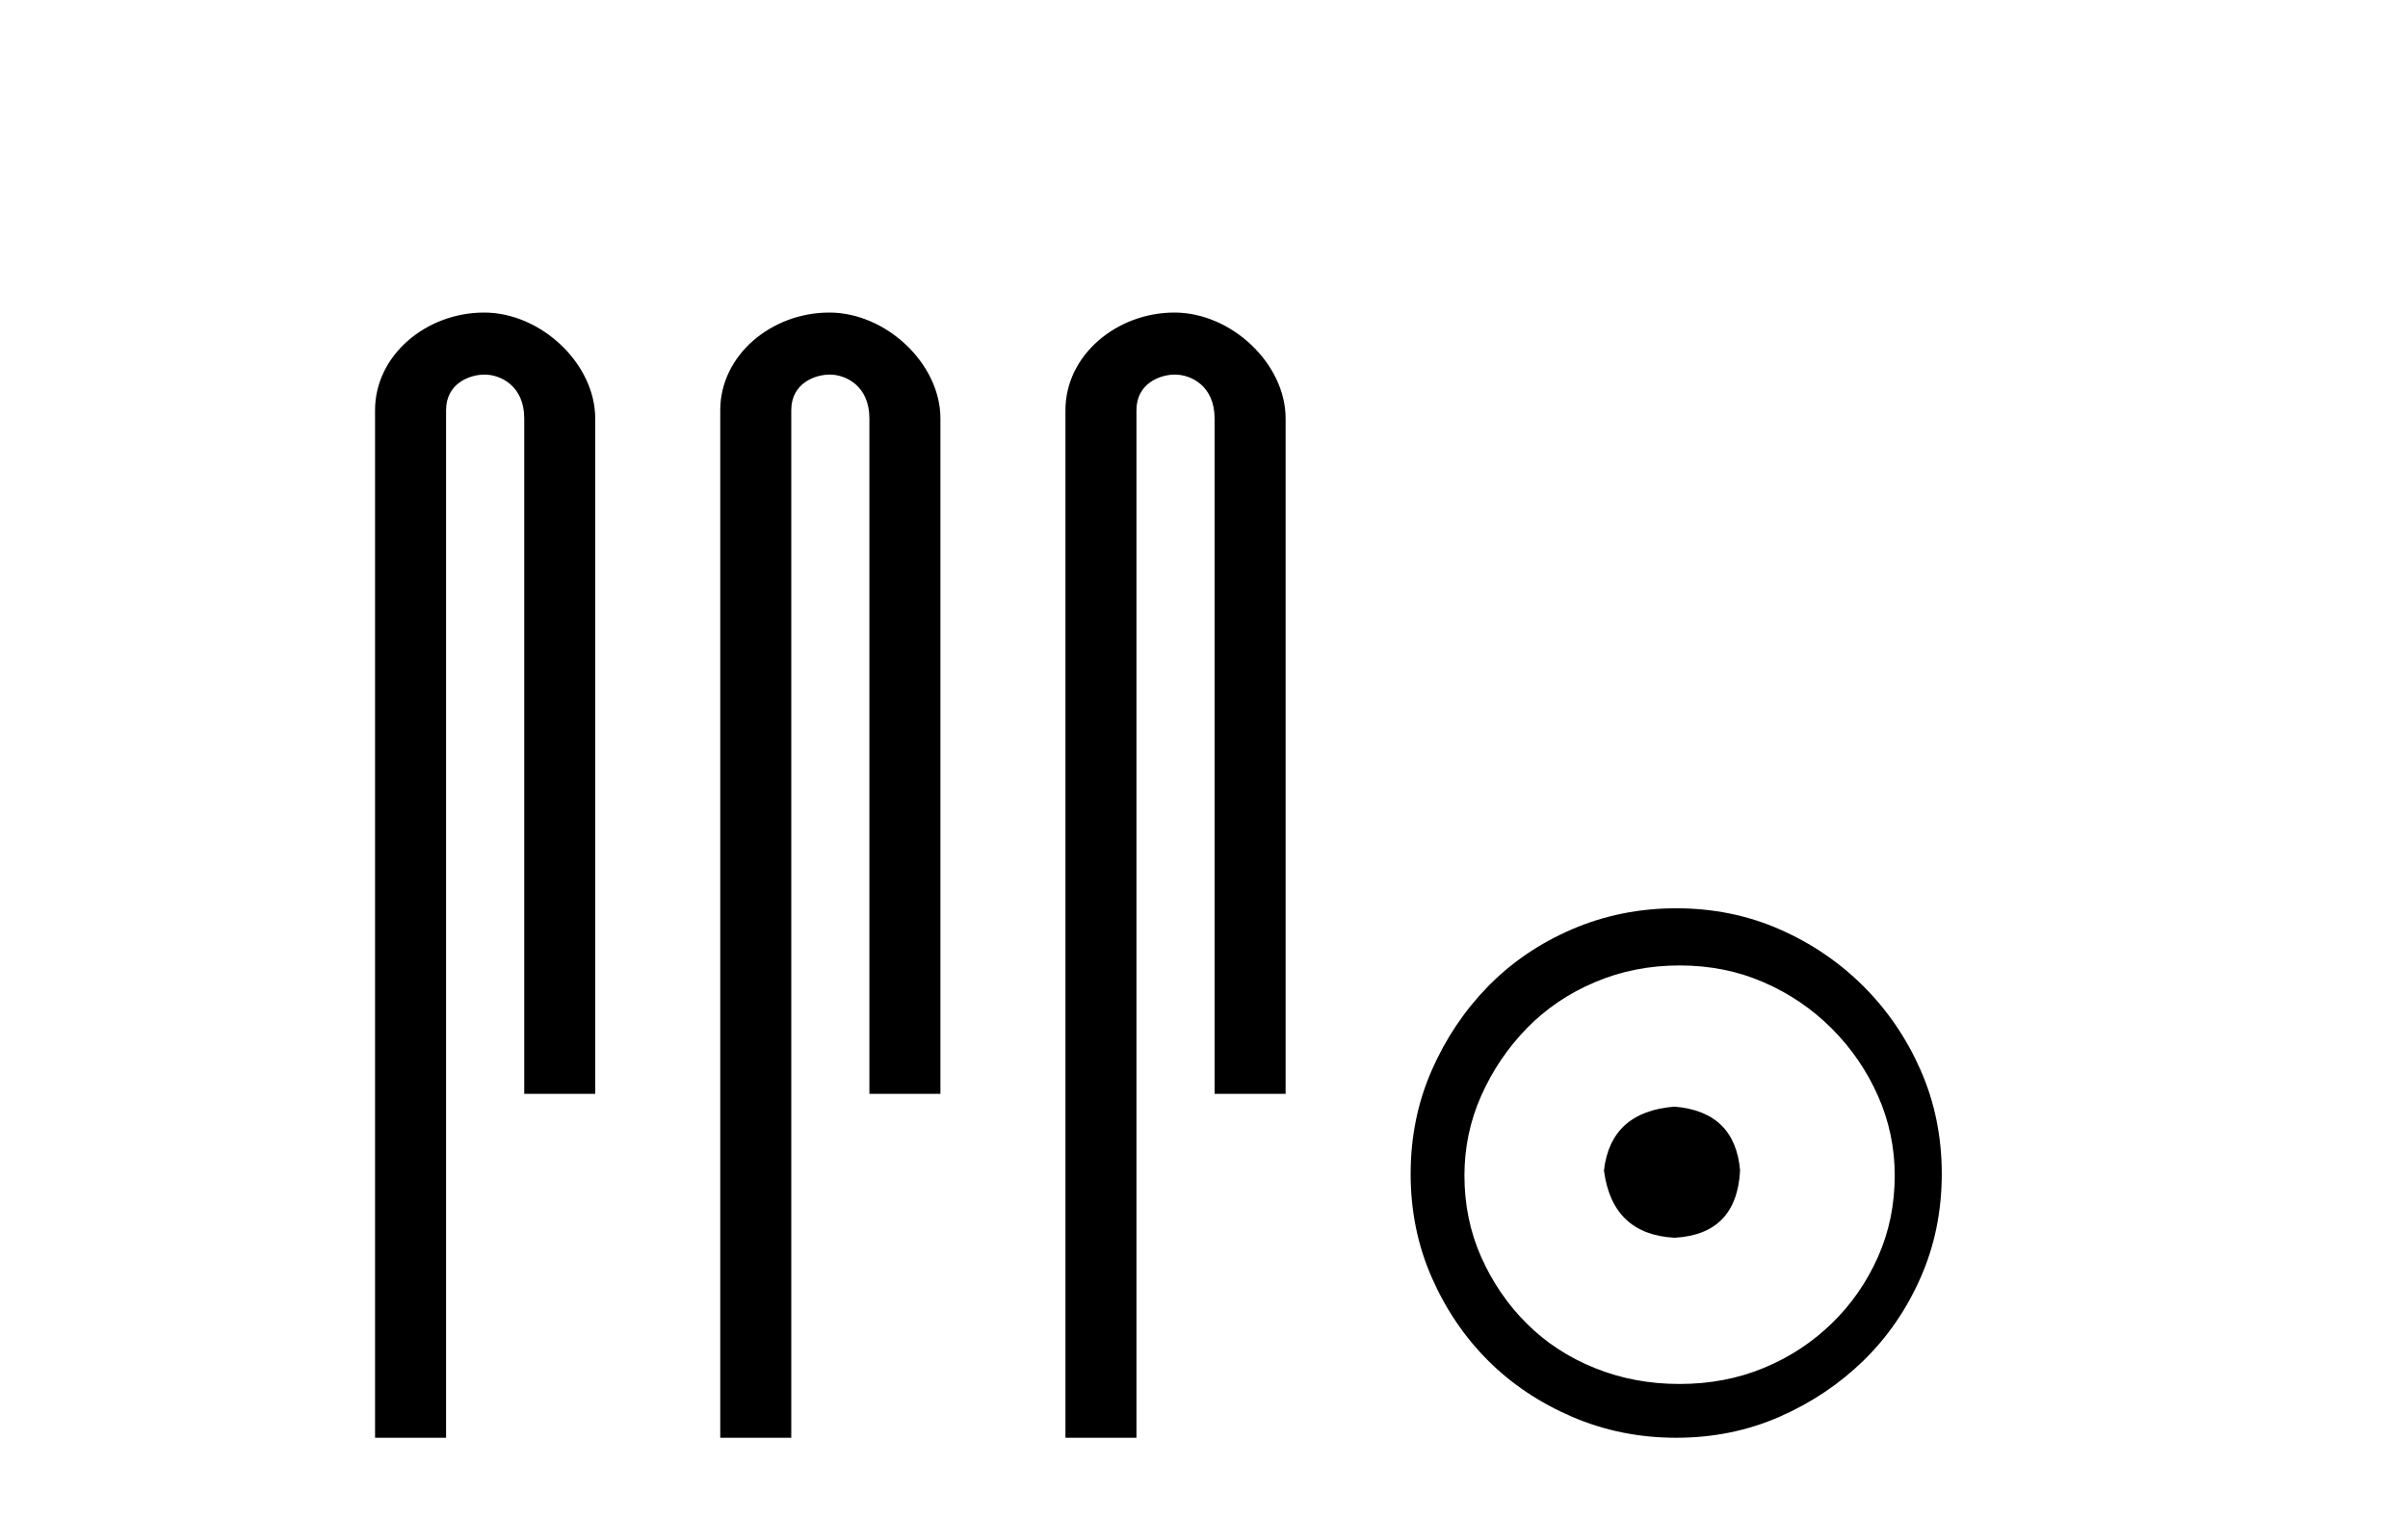
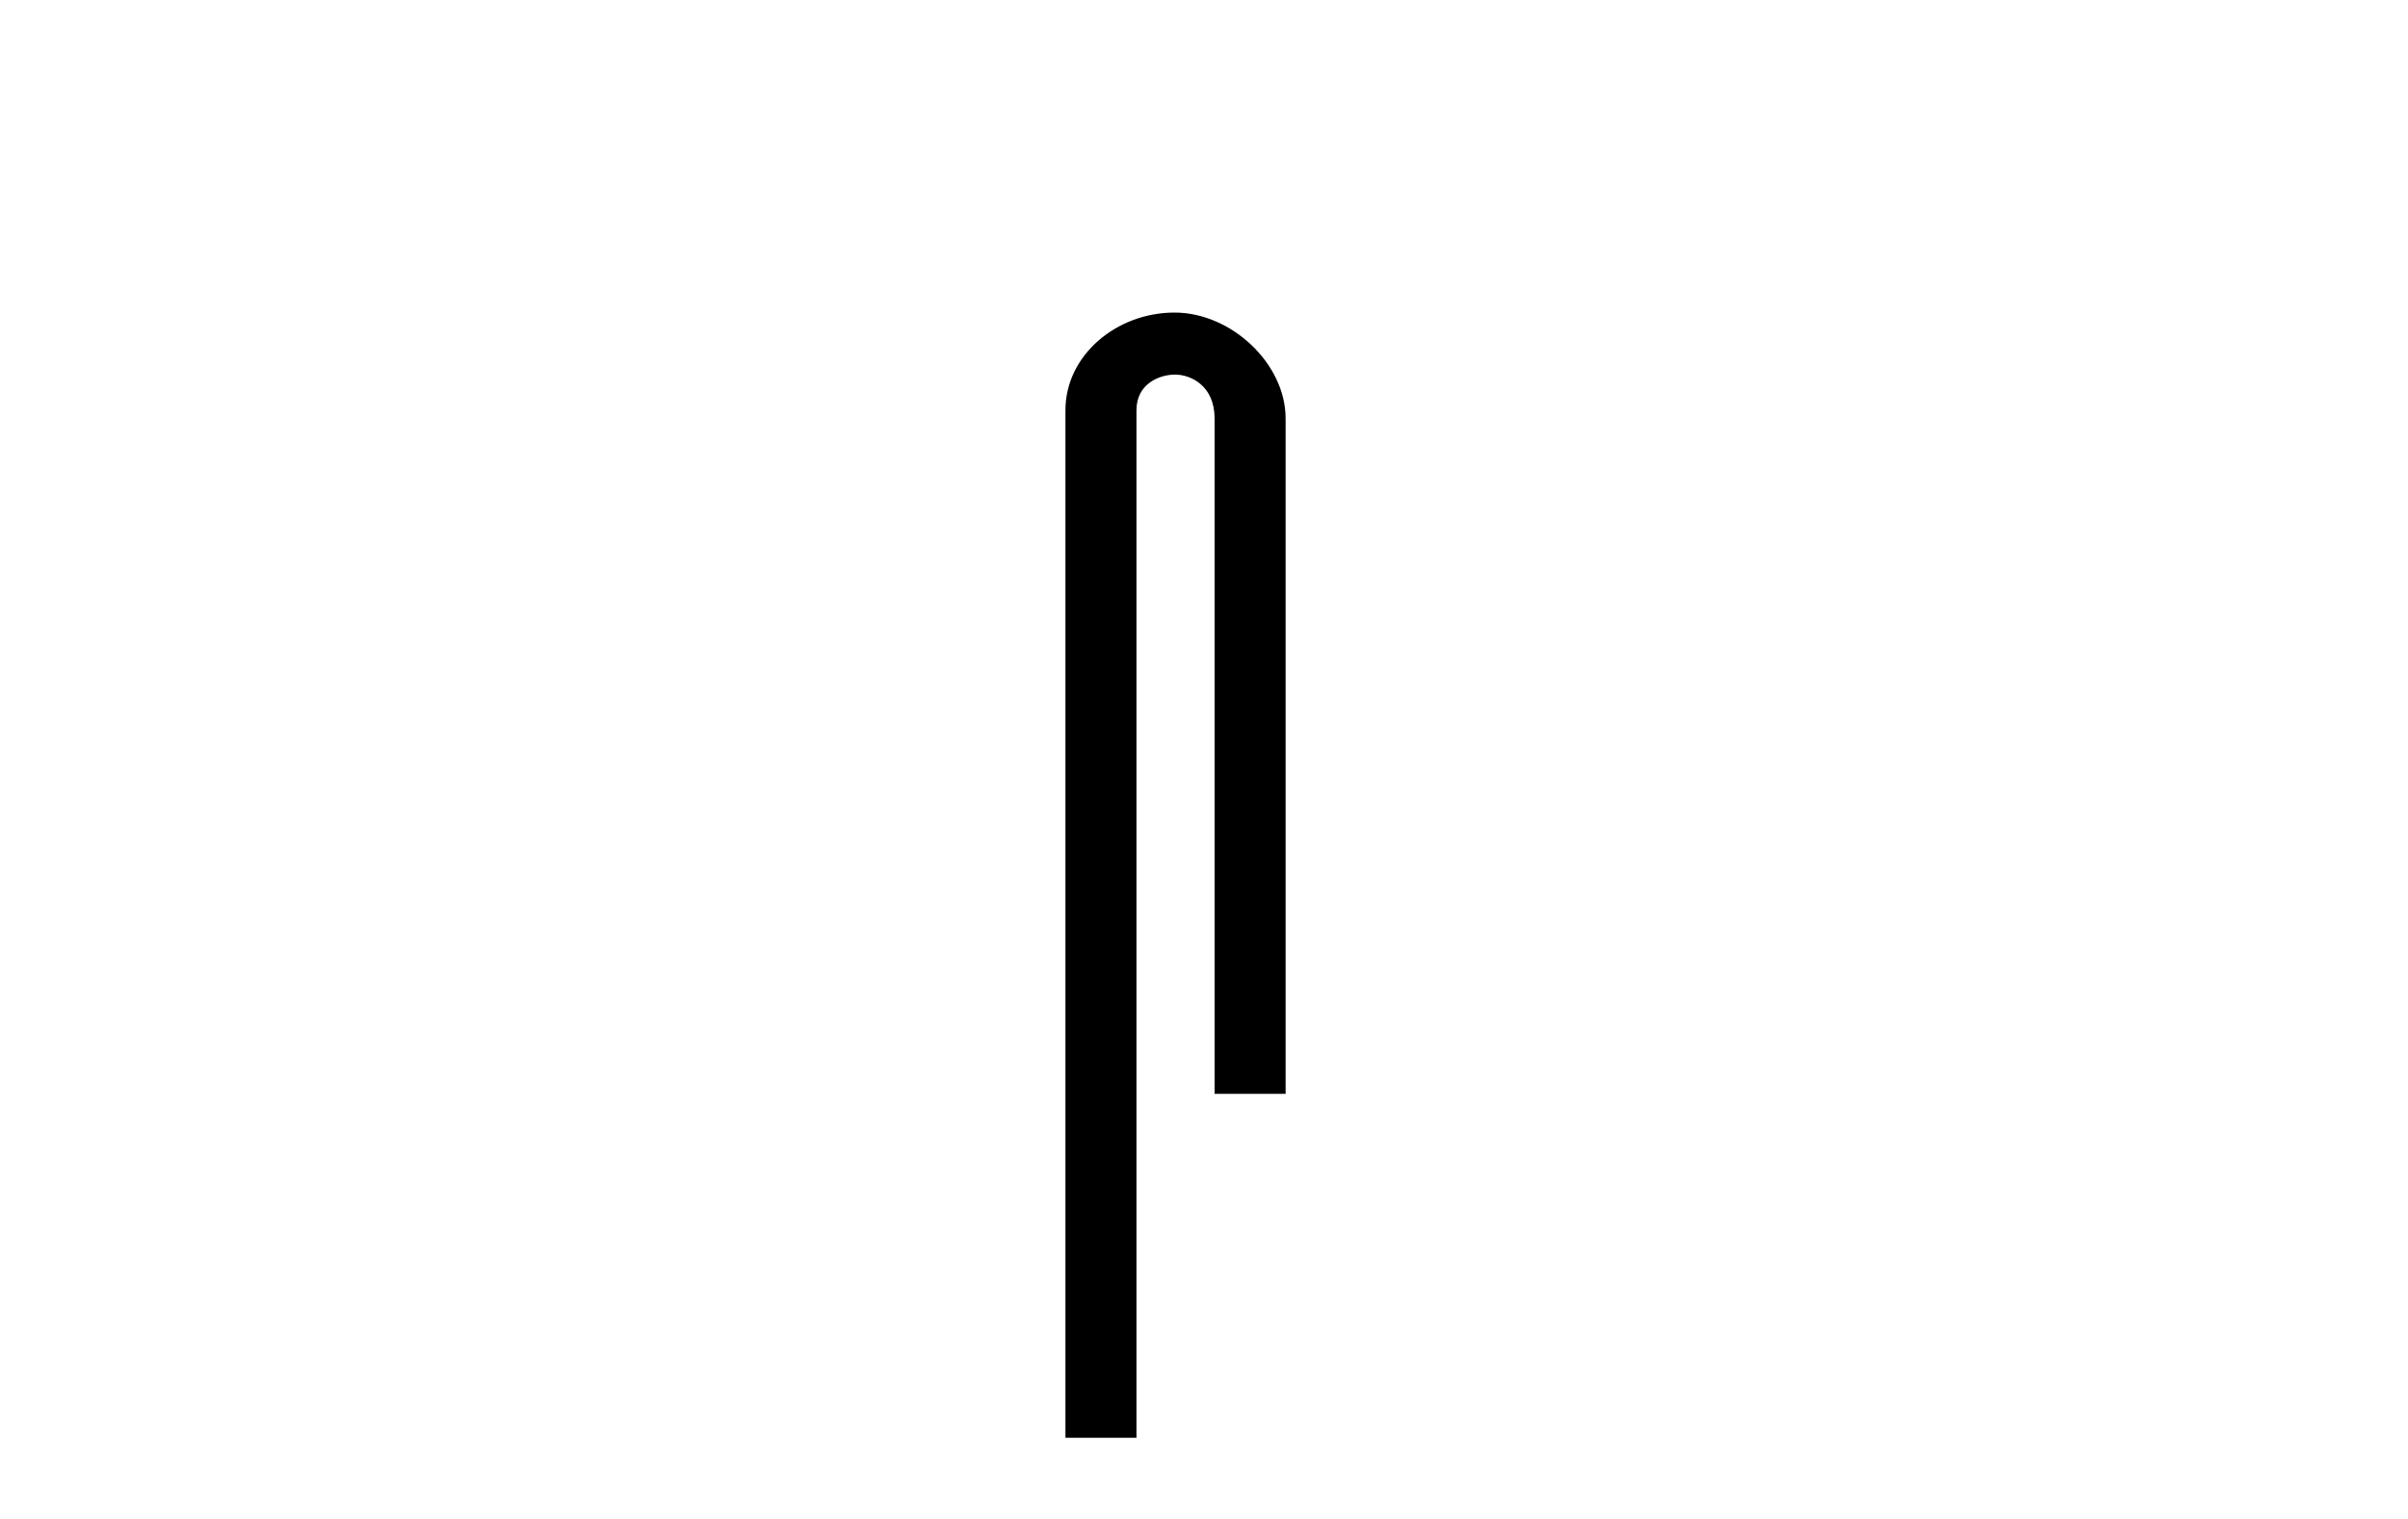
<svg xmlns="http://www.w3.org/2000/svg" width="65.0" height="41.0">
-   <path d="M 13.069 8.437 C 11.5 8.437 10.124 9.591 10.124 11.072 L 10.124 38.809 L 12.041 38.809 L 12.041 11.072 C 12.041 10.346 12.68 10.111 13.081 10.111 C 13.502 10.111 14.151 10.406 14.151 11.296 L 14.151 29.526 L 16.067 29.526 L 16.067 11.296 C 16.067 9.813 14.598 8.437 13.069 8.437 Z" style="fill:#000000;stroke:none" />
-   <path d="M 22.387 8.437 C 20.818 8.437 19.442 9.591 19.442 11.072 L 19.442 38.809 L 21.359 38.809 L 21.359 11.072 C 21.359 10.346 21.998 10.111 22.399 10.111 C 22.82 10.111 23.468 10.406 23.468 11.296 L 23.468 29.526 L 25.385 29.526 L 25.385 11.296 C 25.385 9.813 23.916 8.437 22.387 8.437 Z" style="fill:#000000;stroke:none" />
  <path d="M 31.705 8.437 C 30.136 8.437 28.76 9.591 28.76 11.072 L 28.76 38.809 L 30.677 38.809 L 30.677 11.072 C 30.677 10.346 31.315 10.111 31.717 10.111 C 32.138 10.111 32.786 10.406 32.786 11.296 L 32.786 29.526 L 34.703 29.526 L 34.703 11.296 C 34.703 9.813 33.234 8.437 31.705 8.437 Z" style="fill:#000000;stroke:none" />
-   <path d="M 45.201 29.871 C 44.052 29.962 43.417 30.537 43.296 31.595 C 43.447 32.745 44.082 33.35 45.201 33.41 C 46.32 33.35 46.91 32.745 46.971 31.595 C 46.88 30.537 46.29 29.962 45.201 29.871 ZM 45.337 26.06 C 46.154 26.06 46.91 26.211 47.606 26.514 C 48.302 26.816 48.914 27.232 49.444 27.761 C 49.973 28.291 50.389 28.896 50.691 29.576 C 50.994 30.257 51.145 30.975 51.145 31.731 C 51.145 32.518 50.994 33.251 50.691 33.932 C 50.389 34.612 49.973 35.21 49.444 35.724 C 48.914 36.238 48.302 36.639 47.606 36.926 C 46.91 37.214 46.154 37.357 45.337 37.357 C 44.521 37.357 43.757 37.214 43.046 36.926 C 42.335 36.639 41.723 36.238 41.209 35.724 C 40.694 35.21 40.286 34.612 39.983 33.932 C 39.681 33.251 39.53 32.518 39.53 31.731 C 39.53 30.975 39.681 30.257 39.983 29.576 C 40.286 28.896 40.694 28.291 41.209 27.761 C 41.723 27.232 42.335 26.816 43.046 26.514 C 43.757 26.211 44.521 26.06 45.337 26.06 ZM 45.247 24.517 C 44.248 24.517 43.311 24.706 42.434 25.084 C 41.556 25.462 40.8 25.977 40.165 26.627 C 39.53 27.277 39.023 28.034 38.645 28.896 C 38.267 29.758 38.078 30.688 38.078 31.686 C 38.078 32.684 38.267 33.614 38.645 34.476 C 39.023 35.338 39.53 36.087 40.165 36.722 C 40.8 37.357 41.556 37.864 42.434 38.242 C 43.311 38.62 44.248 38.809 45.247 38.809 C 46.245 38.809 47.175 38.62 48.037 38.242 C 48.899 37.864 49.655 37.357 50.306 36.722 C 50.956 36.087 51.47 35.338 51.848 34.476 C 52.226 33.614 52.415 32.684 52.415 31.686 C 52.415 30.688 52.226 29.758 51.848 28.896 C 51.47 28.034 50.956 27.277 50.306 26.627 C 49.655 25.977 48.899 25.462 48.037 25.084 C 47.175 24.706 46.245 24.517 45.247 24.517 Z" style="fill:#000000;stroke:none" />
</svg>